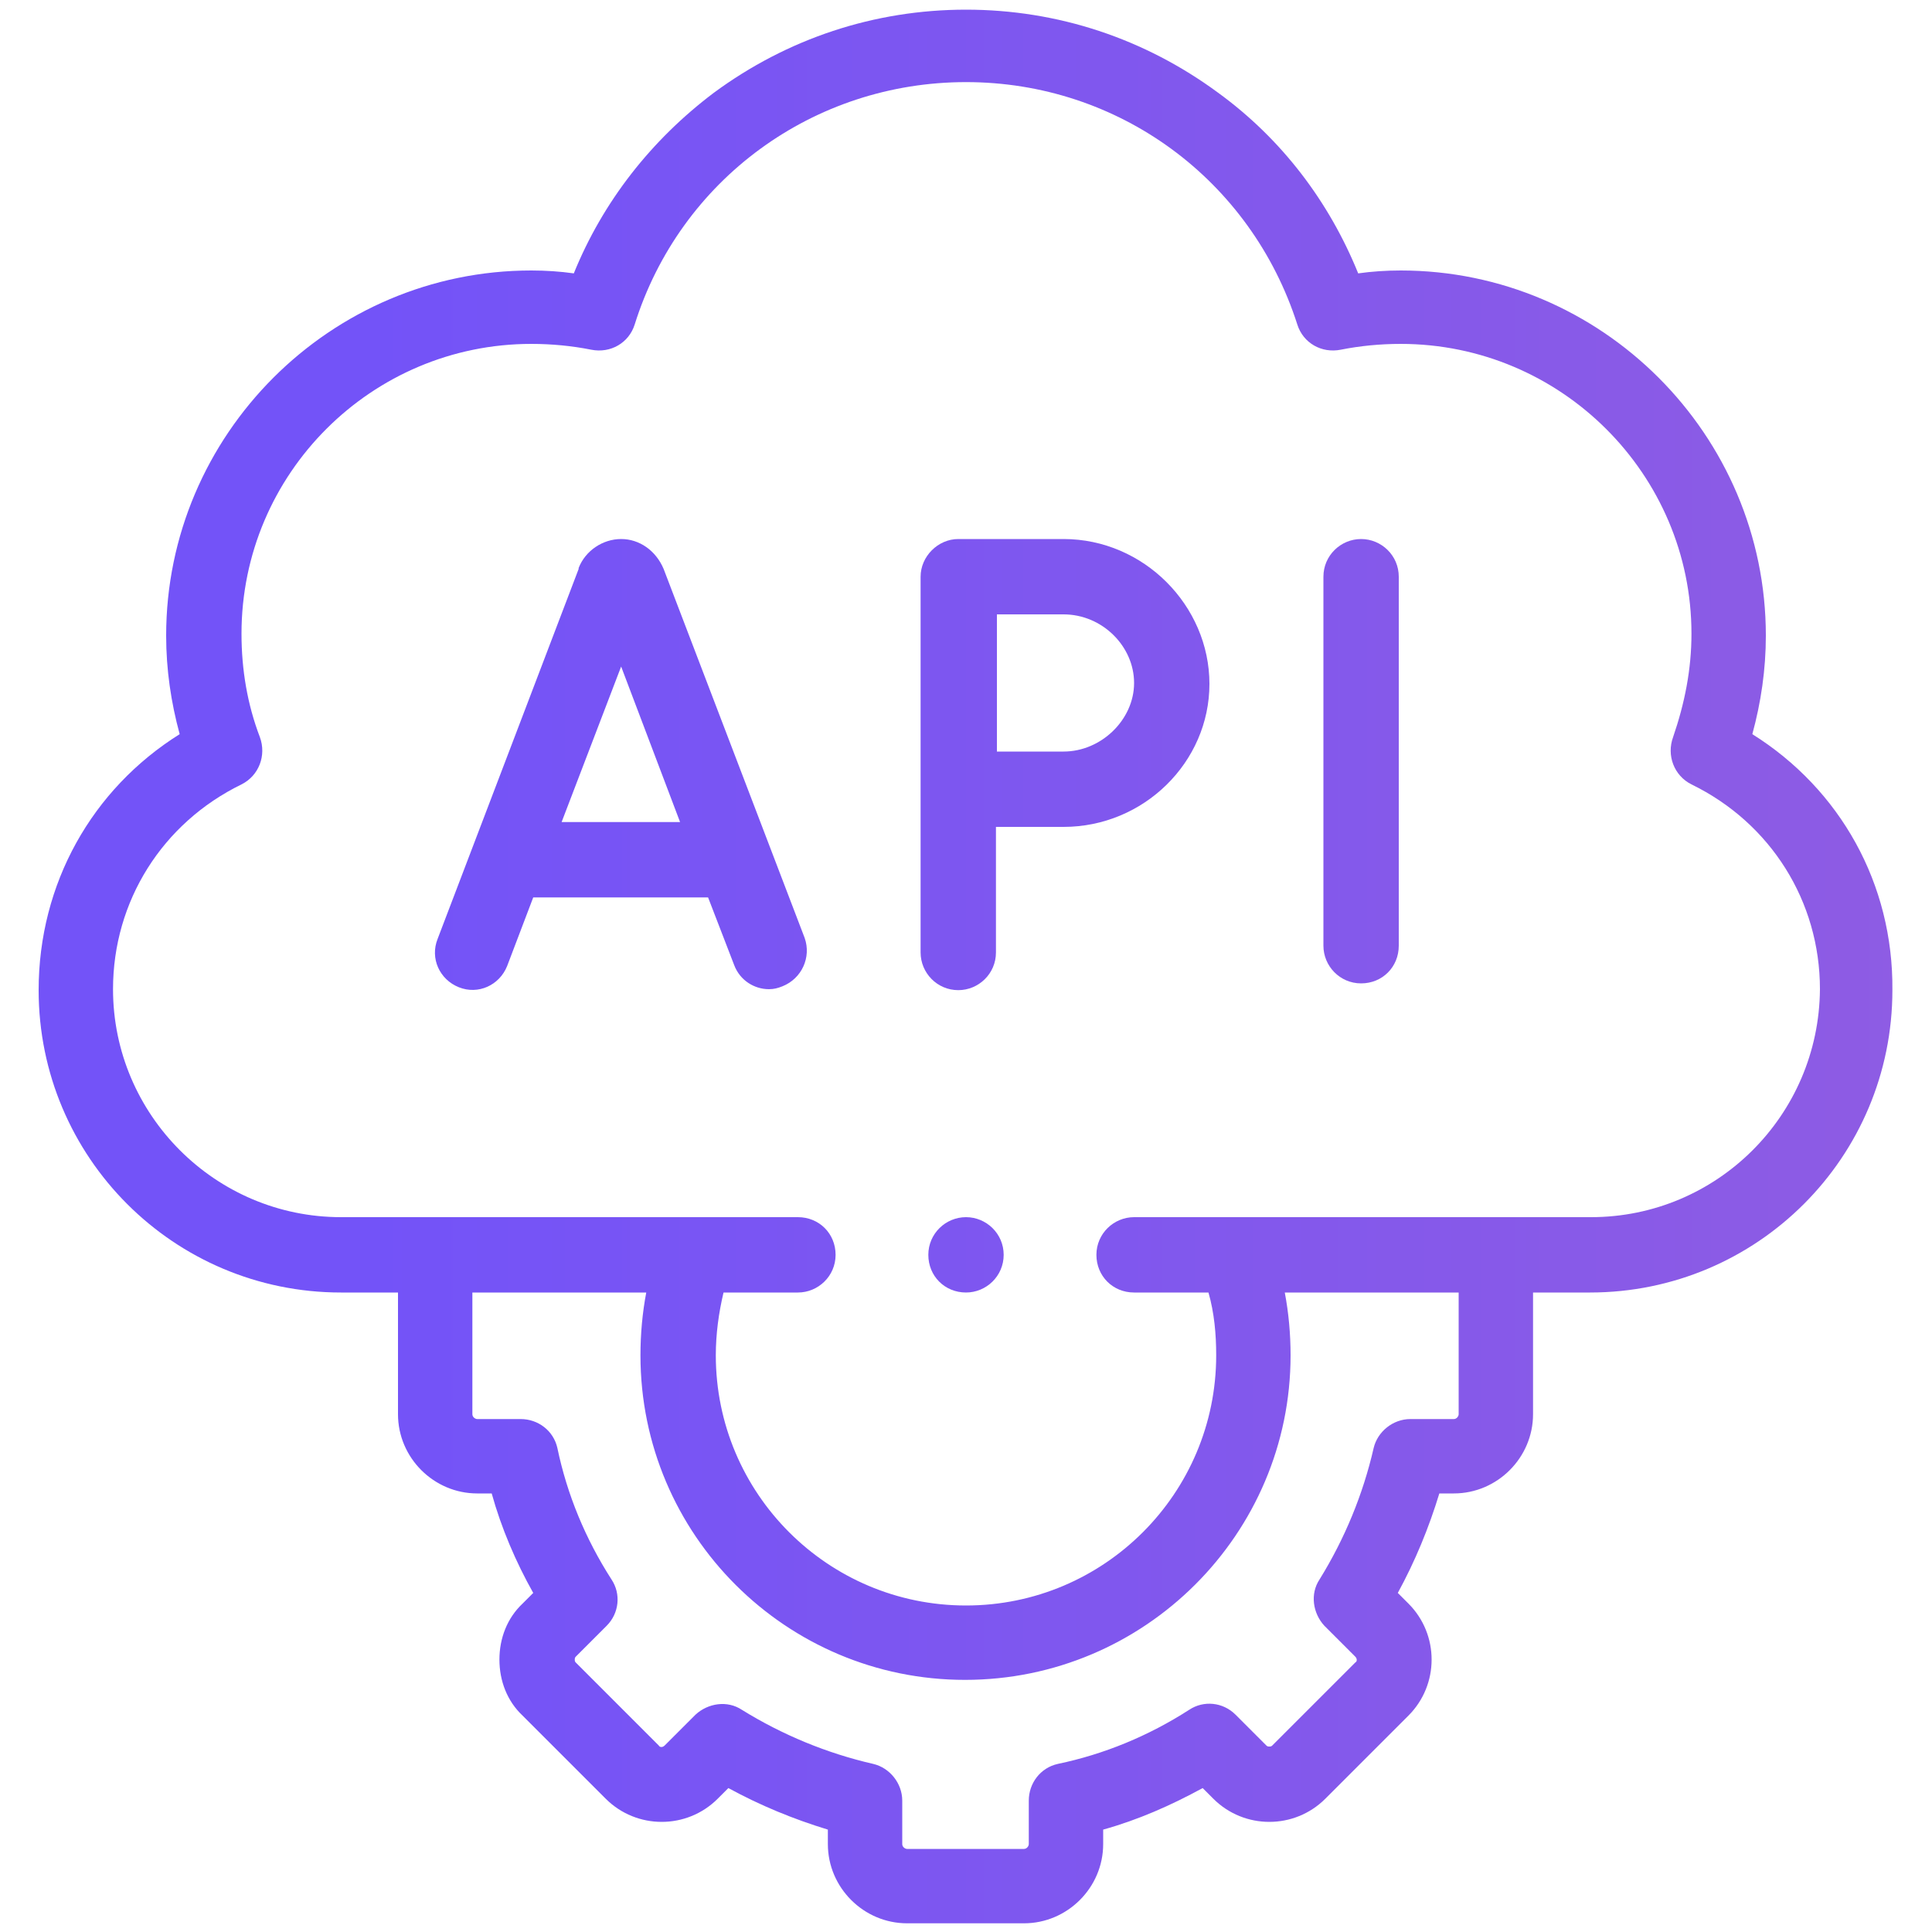
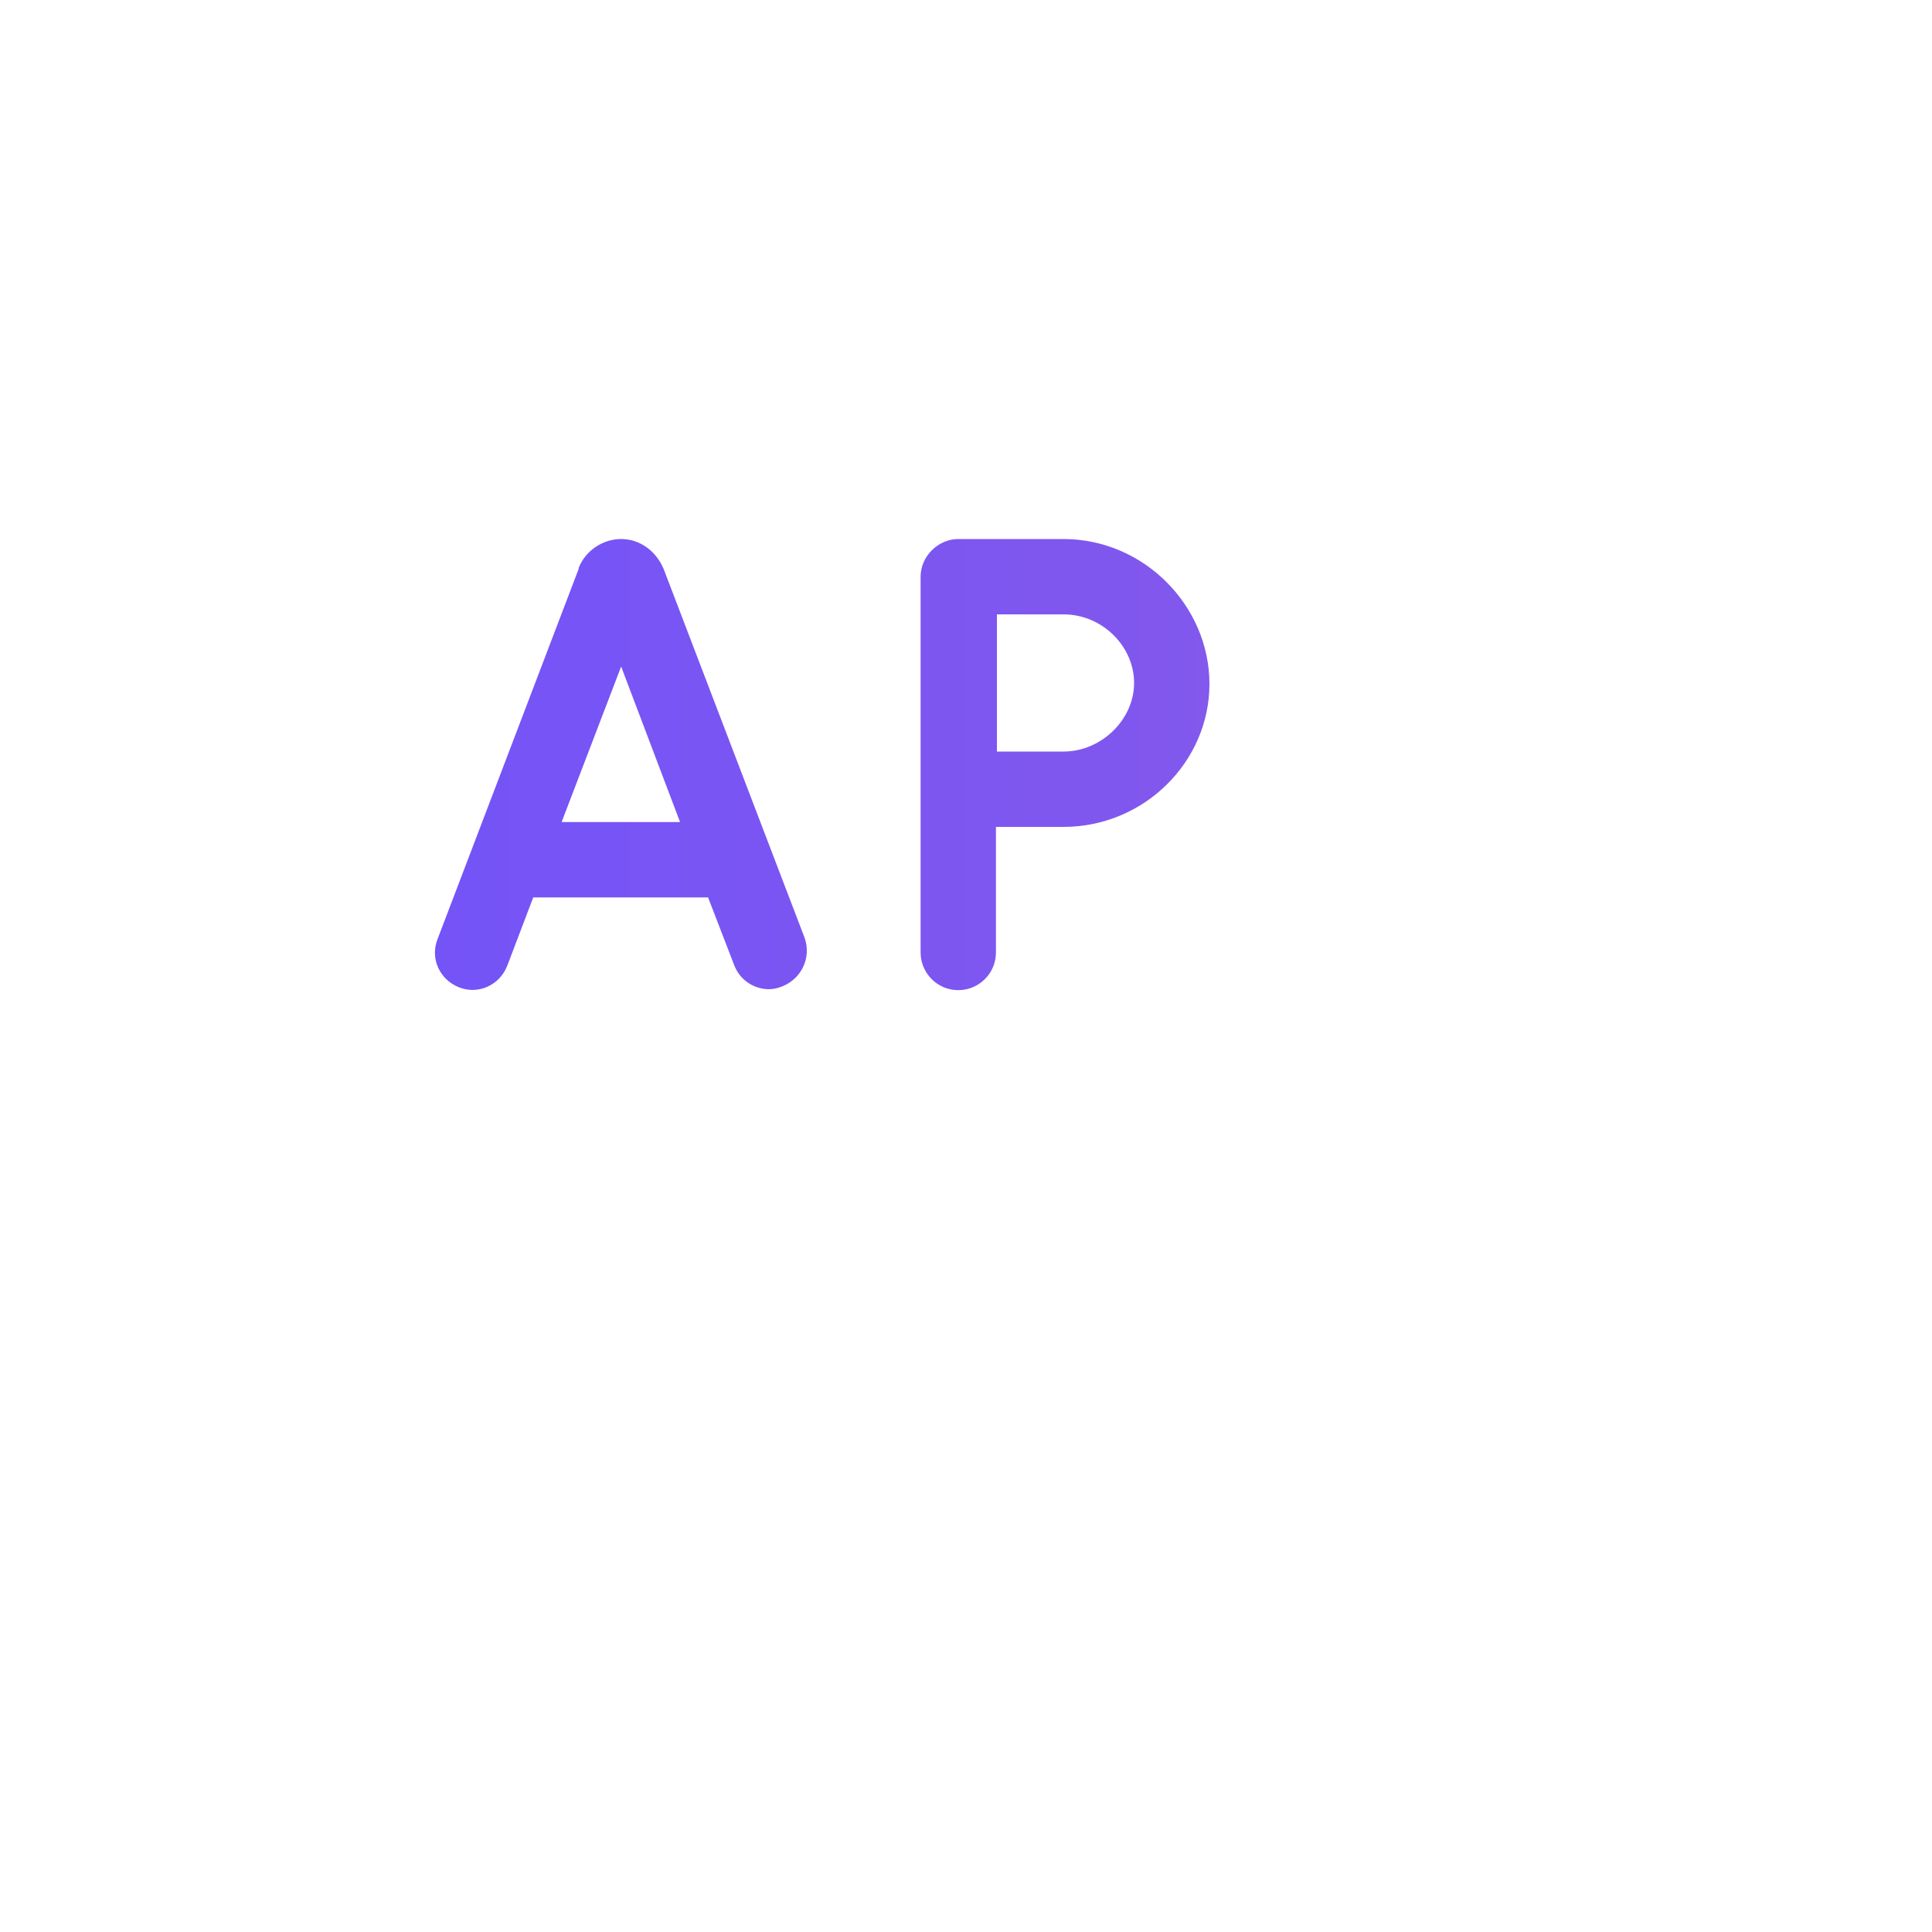
<svg xmlns="http://www.w3.org/2000/svg" version="1.1" id="Layer_1" x="0px" y="0px" viewBox="0 0 200 200" style="enable-background:new 0 0 200 200;" xml:space="preserve">
  <style type="text/css">
	.st0{fill:url(#SVGID_1_);}
	.st1{fill:url(#SVGID_2_);}
	.st2{fill:url(#SVGID_3_);}
	.st3{fill:url(#SVGID_4_);}
	.st4{fill:url(#SVGID_5_);}
</style>
  <g>
    <linearGradient id="SVGID_1_" gradientUnits="userSpaceOnUse" x1="239.376" y1="100" x2="37.71" y2="100">
      <stop offset="0" style="stop-color:#955EDE" />
      <stop offset="1" style="stop-color:#7353F8" />
    </linearGradient>
-     <path class="st0" d="M181.4,76c0.9-3.3,1.4-6.7,1.4-10.2c0-20.8-17-37.8-37.8-37.8c-1.5,0-3,0.1-4.4,0.3c-3-7.4-7.9-13.9-14.5-18.7   c-7.6-5.6-16.6-8.6-26.1-8.6c-9.5,0-18.5,3-26.1,8.6c-6.5,4.9-11.5,11.3-14.5,18.7C58,28.1,56.5,28,55,28   c-20.8,0-37.8,17-37.8,37.8c0,3.5,0.5,6.9,1.4,10.2C9.5,81.7,4,91.5,4,102.5c0,17.3,14,31.3,31.3,31.3h5.9v12.6   c0,4.5,3.7,8.2,8.2,8.2h1.5c1,3.6,2.5,7.1,4.3,10.3l-1.1,1.1c-1.6,1.5-2.4,3.6-2.4,5.8c0,2.2,0.8,4.3,2.4,5.8l8.6,8.6   c3.2,3.2,8.4,3.2,11.6,0l1.1-1.1c3.3,1.8,6.7,3.2,10.3,4.3v1.5c0,4.5,3.7,8.2,8.2,8.2h12.1c4.5,0,8.2-3.7,8.2-8.2v-1.5   c3.6-1,7-2.5,10.3-4.3l1.1,1.1c3.2,3.2,8.4,3.2,11.6,0l8.6-8.6c3.2-3.2,3.2-8.4,0-11.6l-1.1-1.1c1.8-3.3,3.2-6.7,4.3-10.3h1.5   c4.5,0,8.2-3.7,8.2-8.2v-12.6h5.9c17.3,0,31.3-14,31.3-31.3C196,91.5,190.5,81.7,181.4,76L181.4,76z M151,146.4   c0,0.2-0.2,0.5-0.5,0.5h-4.5c-1.8,0-3.4,1.3-3.8,3c-1.1,4.8-3,9.4-5.6,13.6c-1,1.5-0.7,3.5,0.5,4.8l3.2,3.2c0.2,0.2,0.2,0.5,0,0.6   l-8.6,8.6c-0.1,0.1-0.2,0.1-0.3,0.1c-0.1,0-0.2,0-0.3-0.1l-3.2-3.2c-1.3-1.3-3.3-1.5-4.8-0.5c-4.2,2.7-8.8,4.6-13.6,5.6   c-1.8,0.4-3,2-3,3.8v4.5c0,0.2-0.2,0.5-0.5,0.5H93.9c-0.2,0-0.5-0.2-0.5-0.5v-4.5c0-1.8-1.3-3.4-3-3.8c-4.8-1.1-9.4-3-13.6-5.6   c-1.5-1-3.5-0.7-4.8,0.5l-3.2,3.2c-0.2,0.2-0.5,0.2-0.6,0l-8.6-8.6c-0.1-0.1-0.1-0.2-0.1-0.3c0-0.1,0-0.2,0.1-0.3l3.2-3.2   c1.3-1.3,1.5-3.3,0.5-4.8c-2.7-4.2-4.6-8.8-5.6-13.6c-0.4-1.8-2-3-3.8-3h-4.5c-0.2,0-0.5-0.2-0.5-0.5v-12.6h18   c-0.4,2.1-0.6,4.3-0.6,6.5c0,18.6,15.1,33.6,33.6,33.6c18.6,0,33.7-15.1,33.7-33.6c0-2.2-0.2-4.4-0.6-6.5h18L151,146.4L151,146.4z    M164.7,126h-47.3c-2.1,0-3.9,1.7-3.9,3.9s1.7,3.9,3.9,3.9h7.7c0.6,2.1,0.8,4.3,0.8,6.5c0,14.3-11.6,25.9-25.9,25.9   c-14.3,0-25.9-11.6-25.9-25.9c0-2.2,0.3-4.4,0.8-6.5h7.7c2.1,0,3.9-1.7,3.9-3.9s-1.7-3.9-3.9-3.9H35.3c-13,0-23.6-10.6-23.6-23.6   c0-9.1,5.1-17.2,13.3-21.2c1.8-0.9,2.6-3,1.9-4.9c-1.3-3.4-1.9-7-1.9-10.7c0-16.6,13.5-30,30-30c2.1,0,4.2,0.2,6.2,0.6   c2,0.4,3.9-0.7,4.5-2.6c4.7-15,18.5-25.1,34.3-25.1c15.8,0,29.5,10.1,34.3,25.1c0.6,1.9,2.5,3,4.5,2.6c2-0.4,4.1-0.6,6.2-0.6   c16.6,0,30.1,13.5,30.1,30c0,3.7-0.7,7.2-1.9,10.7c-0.7,1.9,0.1,4,1.9,4.9c8.2,4,13.3,12.1,13.3,21.2   C188.3,115.5,177.7,126,164.7,126z" />
    <linearGradient id="SVGID_2_" gradientUnits="userSpaceOnUse" x1="239.376" y1="78.783" x2="37.71" y2="78.783">
      <stop offset="0" style="stop-color:#955EDE" />
      <stop offset="1" style="stop-color:#7353F8" />
    </linearGradient>
-     <path class="st1" d="M140.9,55.8c-2.1,0-3.9,1.7-3.9,3.9v38.2c0,2.1,1.7,3.9,3.9,3.9s3.9-1.7,3.9-3.9V59.7   C144.8,57.5,143,55.8,140.9,55.8L140.9,55.8z" />
    <linearGradient id="SVGID_3_" gradientUnits="userSpaceOnUse" x1="239.376" y1="79.134" x2="37.71" y2="79.134">
      <stop offset="0" style="stop-color:#955EDE" />
      <stop offset="1" style="stop-color:#7353F8" />
    </linearGradient>
    <path class="st2" d="M110.1,55.8H99.2c-2.1,0-3.9,1.8-3.9,3.9v38.9c0,2.1,1.7,3.9,3.9,3.9c2.1,0,3.9-1.7,3.9-3.9v-13   c2.4,0,5.4,0,7,0c8.3,0,15.1-6.7,15.1-14.8S118.4,55.8,110.1,55.8z M110.1,77.8c-1.6,0-4.5,0-6.9,0c0-2.5,0-5.5,0-7.1   c0-1.4,0-4.5,0-7.1h6.9c4,0,7.3,3.3,7.3,7.1C117.4,74.5,114,77.8,110.1,77.8L110.1,77.8z" />
    <linearGradient id="SVGID_4_" gradientUnits="userSpaceOnUse" x1="239.376" y1="79.133" x2="37.71" y2="79.133">
      <stop offset="0" style="stop-color:#955EDE" />
      <stop offset="1" style="stop-color:#7353F8" />
    </linearGradient>
    <path class="st3" d="M68.7,58.9C68.7,58.8,68.7,58.8,68.7,58.9c-0.8-1.9-2.5-3.1-4.4-3.1c-1.9,0-3.7,1.2-4.4,3c0,0,0,0,0,0.1   L45.3,97.2c-0.8,2,0.2,4.2,2.2,5c2,0.8,4.2-0.2,5-2.2l2.7-7.1h18.1l2.7,7c0.6,1.6,2.1,2.5,3.6,2.5c0.5,0,0.9-0.1,1.4-0.3   c2-0.8,3-3,2.3-5L68.7,58.9z M58.1,85.2L64.3,69l6.1,16.1H58.1z" />
    <linearGradient id="SVGID_5_" gradientUnits="userSpaceOnUse" x1="239.376" y1="129.921" x2="37.71" y2="129.921">
      <stop offset="0" style="stop-color:#955EDE" />
      <stop offset="1" style="stop-color:#7353F8" />
    </linearGradient>
-     <path class="st4" d="M100,126c-2.1,0-3.9,1.7-3.9,3.9s1.7,3.9,3.9,3.9h0c2.1,0,3.9-1.7,3.9-3.9S102.1,126,100,126L100,126z" />
  </g>
</svg>